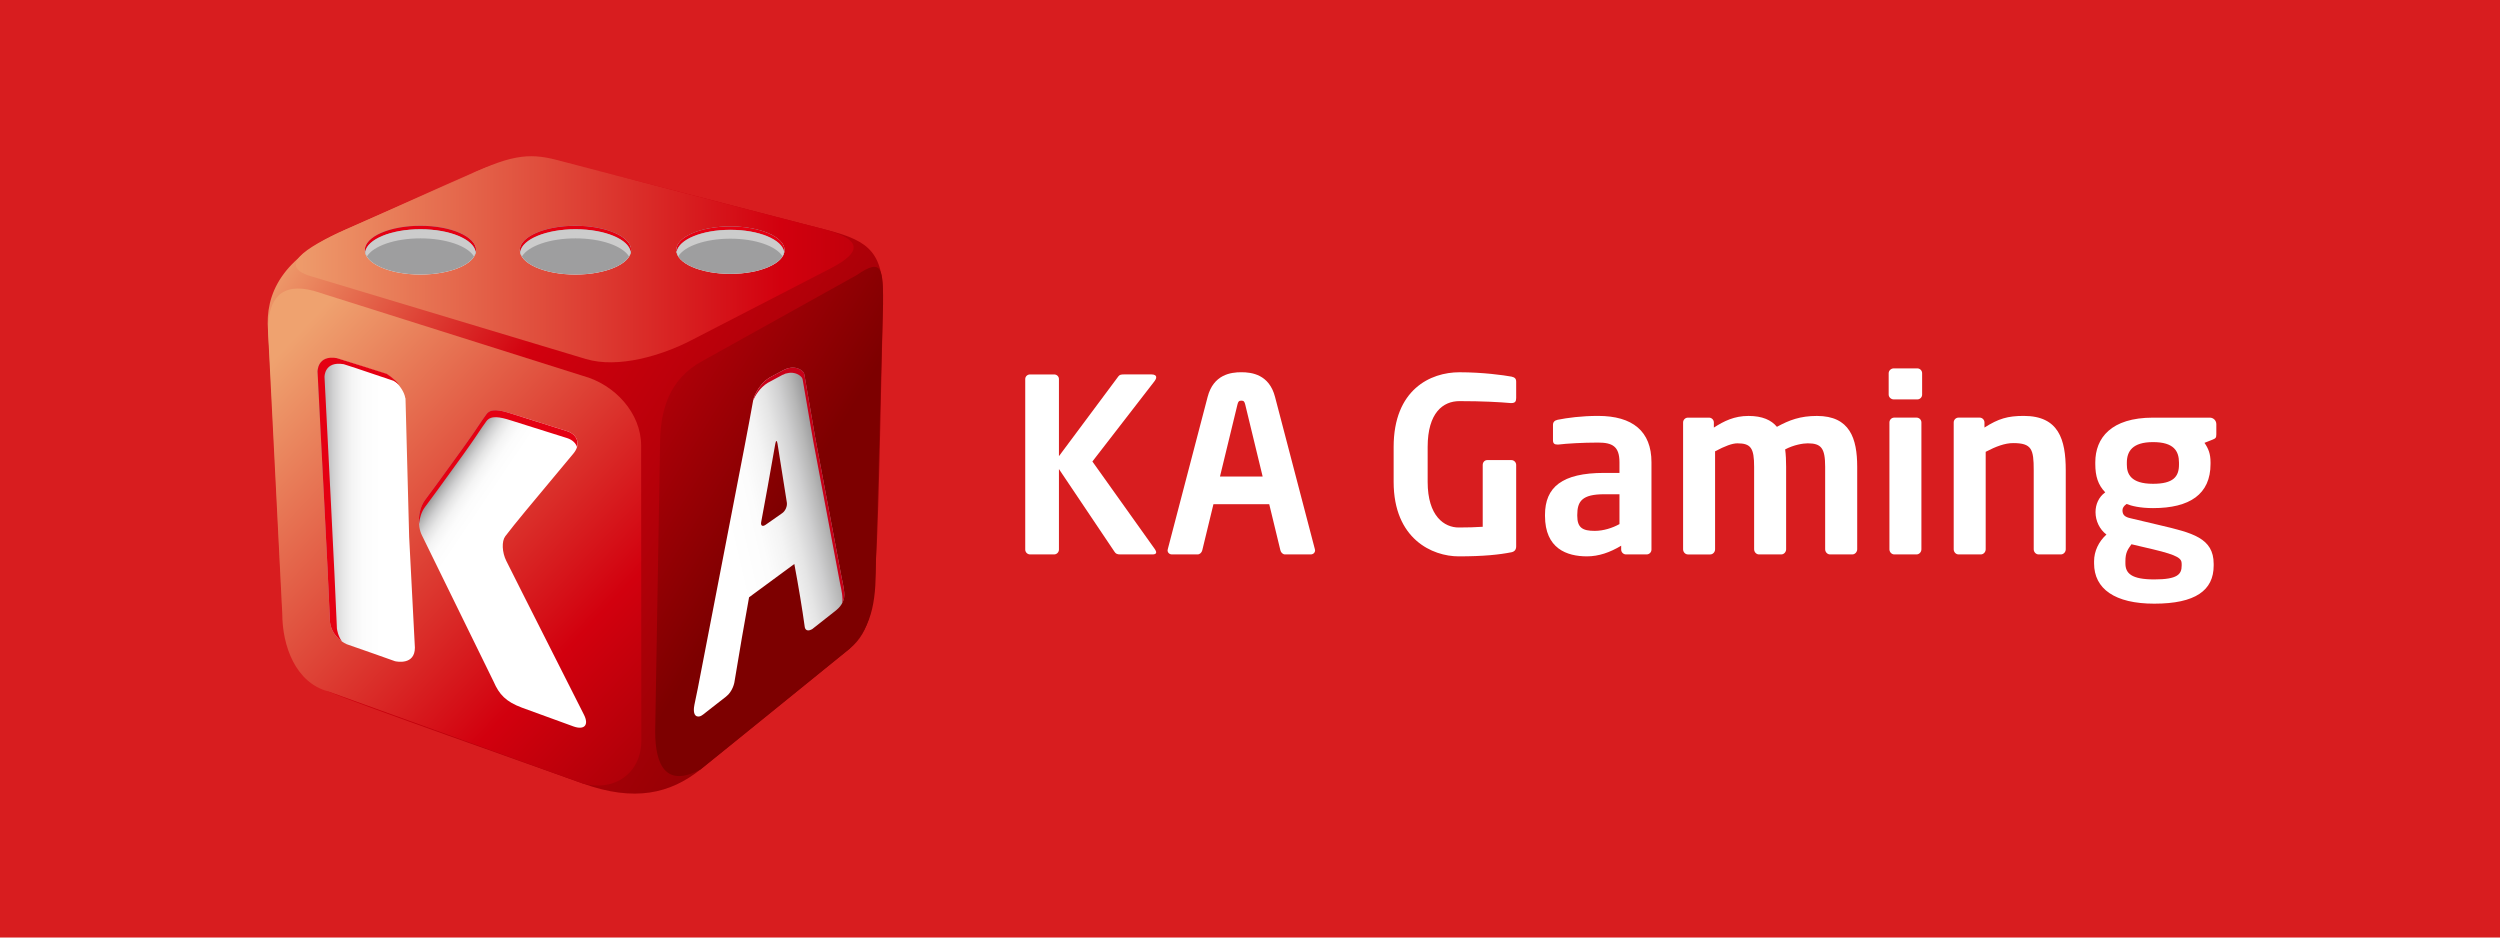
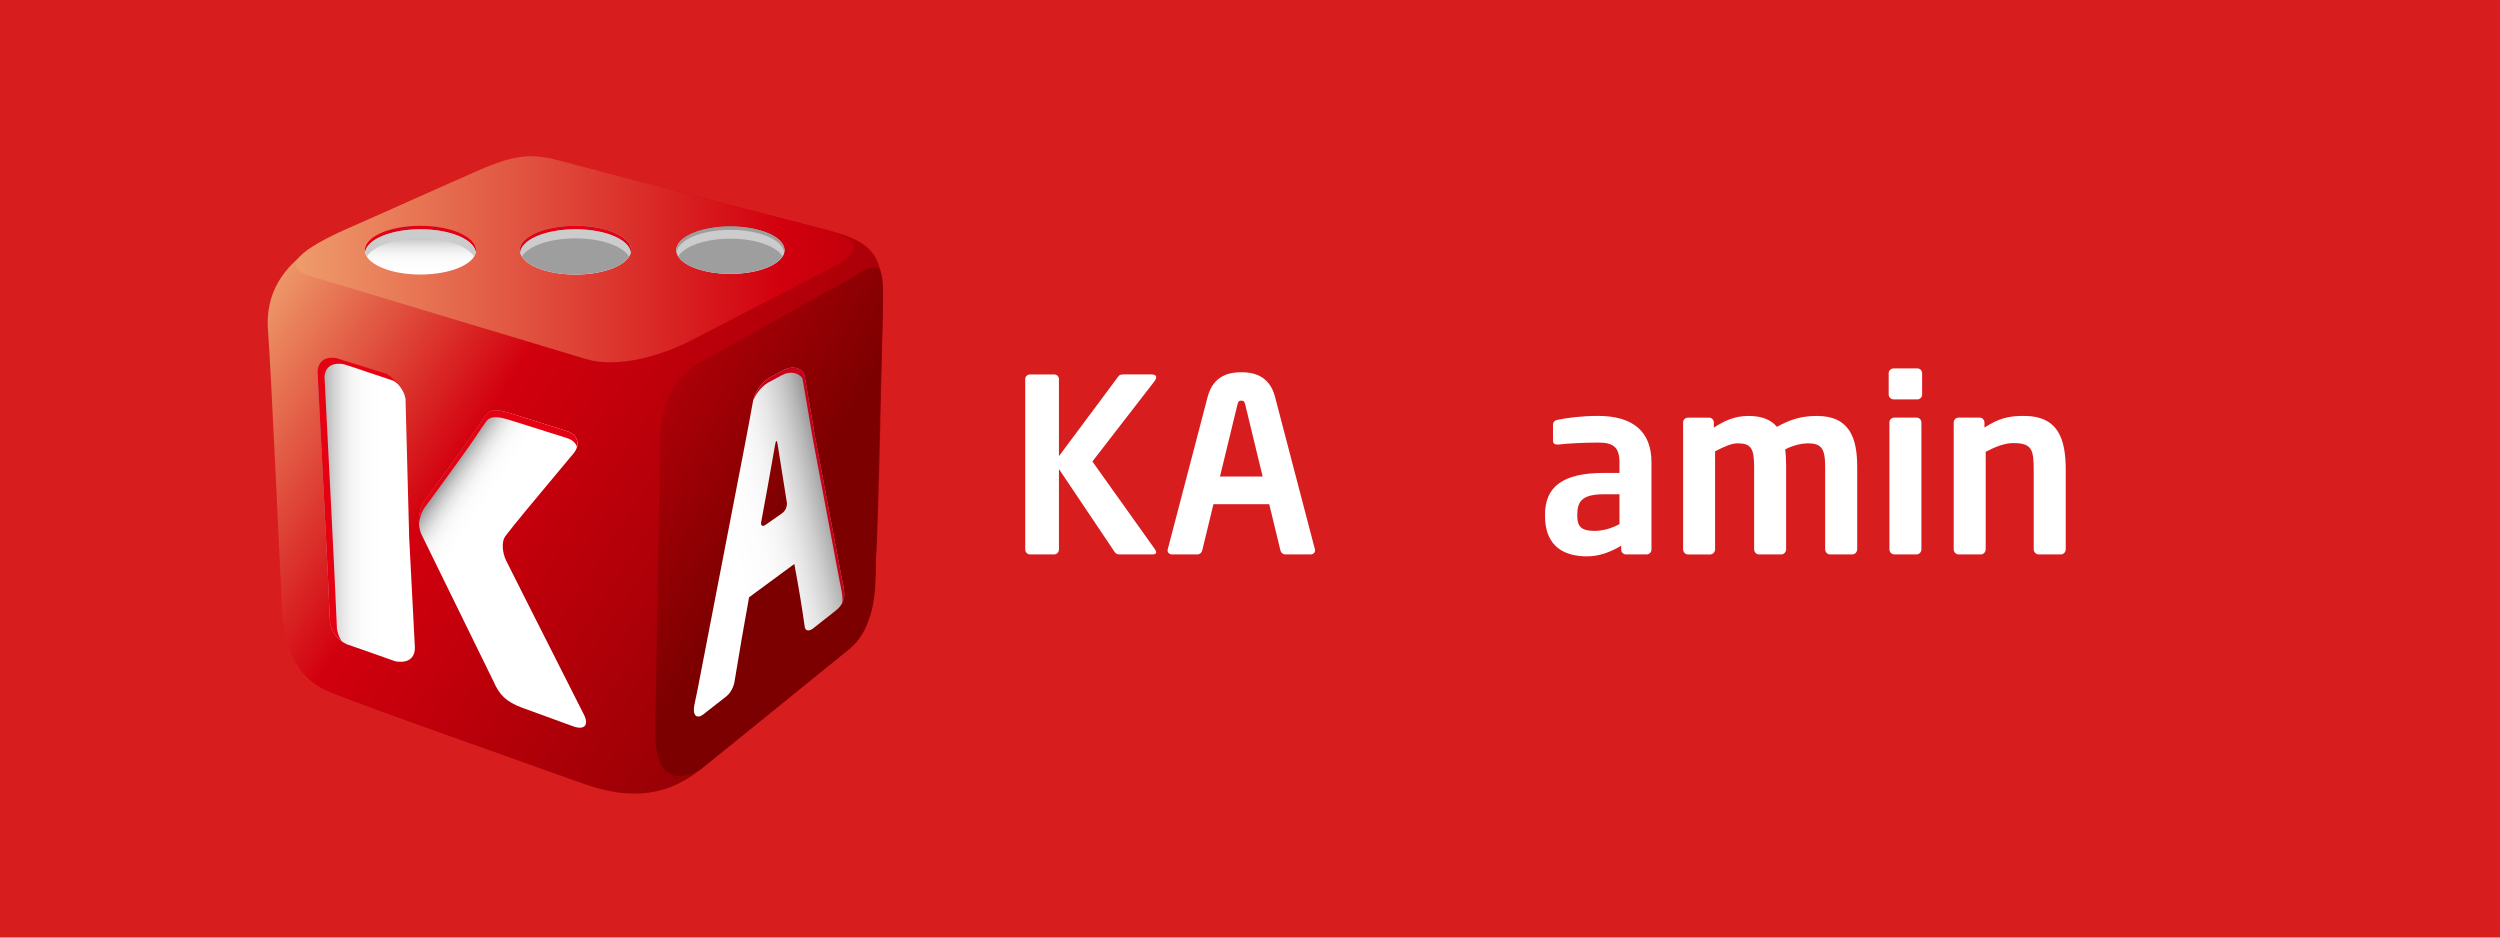
<svg xmlns="http://www.w3.org/2000/svg" width="160" height="60" viewBox="0 0 160 60" fill="none">
  <rect width="160" height="60" fill="#D81D1F" />
  <path d="M73.765 35.483H71.685C71.5 35.483 71.406 35.437 71.328 35.312L67.772 30.019V35.173C67.772 35.343 67.632 35.483 67.462 35.483H65.925C65.755 35.483 65.615 35.343 65.615 35.173V24.259C65.615 24.089 65.755 23.964 65.925 23.964H67.462C67.632 23.964 67.772 24.089 67.772 24.259V29.195L71.576 24.087C71.654 23.978 71.762 23.963 71.934 23.963H73.702C73.905 23.963 73.997 24.041 73.997 24.148C73.997 24.227 73.951 24.318 73.888 24.397L69.913 29.535L73.918 35.156C73.964 35.234 73.997 35.295 73.997 35.341C73.997 35.437 73.92 35.483 73.765 35.483Z" fill="white" />
  <path d="M83.886 35.483H82.24C82.1 35.483 81.976 35.358 81.945 35.219L81.231 32.269H77.66L76.945 35.219C76.914 35.358 76.79 35.483 76.65 35.483H75.004C74.849 35.483 74.725 35.374 74.725 35.219C74.725 35.203 74.74 35.173 74.74 35.141L77.287 25.406C77.66 23.963 78.778 23.823 79.445 23.823C80.112 23.823 81.231 23.963 81.603 25.406L84.15 35.141C84.15 35.171 84.165 35.203 84.165 35.219C84.165 35.374 84.041 35.483 83.886 35.483ZM79.694 25.89C79.648 25.702 79.6 25.641 79.445 25.641C79.29 25.641 79.243 25.702 79.197 25.89L78.078 30.5H80.81L79.694 25.89Z" fill="white" />
-   <path d="M96.739 35.343C95.963 35.498 94.953 35.607 93.355 35.607C91.678 35.607 89.193 34.504 89.193 30.841V28.606C89.193 24.926 91.554 23.825 93.401 23.825C94.892 23.825 96.226 24.01 96.739 24.104C96.941 24.15 97.035 24.228 97.035 24.429V25.469C97.035 25.687 96.972 25.796 96.725 25.796C96.71 25.796 96.695 25.796 96.679 25.796C95.964 25.733 94.894 25.672 93.404 25.672C92.364 25.672 91.37 26.402 91.37 28.606V30.841C91.37 33.045 92.441 33.76 93.357 33.76C93.93 33.76 94.412 33.745 94.894 33.714V29.755C94.894 29.583 95.018 29.445 95.188 29.445H96.725C96.895 29.445 97.035 29.585 97.035 29.755V34.97C97.033 35.173 96.94 35.297 96.739 35.343Z" fill="white" />
  <path d="M105.384 35.483H104.065C103.894 35.483 103.755 35.343 103.755 35.173V34.924C103.04 35.358 102.311 35.607 101.566 35.607C100.277 35.607 98.88 35.11 98.88 33.015V32.952C98.88 31.181 99.966 30.266 102.667 30.266H103.646V29.583C103.646 28.574 103.197 28.325 102.279 28.325C101.285 28.325 100.26 28.387 99.748 28.45C99.718 28.45 99.687 28.45 99.67 28.45C99.515 28.45 99.391 28.404 99.391 28.186V27.192C99.391 27.021 99.484 26.912 99.685 26.866C100.306 26.742 101.207 26.618 102.277 26.618C104.482 26.618 105.694 27.597 105.694 29.583V35.171C105.695 35.343 105.554 35.483 105.384 35.483ZM103.646 31.632H102.667C101.254 31.632 100.945 32.082 100.945 32.952V33.015C100.945 33.775 101.287 33.976 102.063 33.976C102.621 33.976 103.197 33.791 103.646 33.542V31.632Z" fill="white" />
  <path d="M118.548 35.483H117.12C116.95 35.483 116.81 35.328 116.81 35.156V29.878C116.81 28.683 116.562 28.373 115.694 28.373C115.399 28.373 114.809 28.466 114.25 28.761C114.296 29.103 114.312 29.491 114.312 29.878V35.156C114.312 35.328 114.172 35.483 114.002 35.483H112.574C112.403 35.483 112.264 35.328 112.264 35.156V29.878C112.264 28.683 112.061 28.373 111.193 28.373C110.866 28.373 110.402 28.543 109.765 28.885V35.157C109.765 35.33 109.626 35.484 109.455 35.484H108.027C107.855 35.484 107.718 35.33 107.718 35.157V27.038C107.718 26.868 107.857 26.729 108.027 26.729H109.377C109.547 26.729 109.687 26.868 109.687 27.038V27.365C110.339 26.947 110.991 26.62 111.906 26.62C112.792 26.62 113.365 26.884 113.723 27.317C114.514 26.884 115.214 26.62 116.284 26.62C118.395 26.62 118.861 28.063 118.861 29.879V35.157C118.858 35.328 118.718 35.483 118.548 35.483Z" fill="white" />
  <path d="M122.706 25.563H121.202C121.03 25.563 120.875 25.423 120.875 25.253V23.886C120.875 23.714 121.03 23.576 121.202 23.576H122.706C122.878 23.576 123.016 23.716 123.016 23.886V25.253C123.018 25.423 122.878 25.563 122.706 25.563ZM122.66 35.483H121.232C121.062 35.483 120.923 35.328 120.923 35.156V27.037C120.923 26.866 121.062 26.727 121.232 26.727H122.66C122.831 26.727 122.97 26.866 122.97 27.037V35.156C122.97 35.328 122.831 35.483 122.66 35.483Z" fill="white" />
  <path d="M131.896 35.483H130.468C130.298 35.483 130.158 35.328 130.158 35.156V30.095C130.158 28.746 130.034 28.358 128.839 28.358C128.312 28.358 127.736 28.575 127.084 28.916V35.156C127.084 35.328 126.945 35.483 126.774 35.483H125.346C125.174 35.483 125.037 35.328 125.037 35.156V27.037C125.037 26.866 125.176 26.727 125.346 26.727H126.696C126.866 26.727 127.006 26.866 127.006 27.037V27.363C127.906 26.79 128.497 26.618 129.522 26.618C131.757 26.618 132.208 28.124 132.208 30.095V35.156C132.208 35.328 132.068 35.483 131.896 35.483Z" fill="white" />
-   <path d="M141.598 28.14L141.086 28.342C141.335 28.7 141.474 29.04 141.474 29.585V29.694C141.474 31.634 140.14 32.519 137.794 32.519C136.972 32.519 136.412 32.38 136.102 32.255C135.917 32.38 135.838 32.519 135.838 32.659C135.838 32.969 136.009 33.093 136.366 33.171L138.198 33.605C140.308 34.102 141.675 34.427 141.675 36.089V36.197C141.675 37.781 140.511 38.635 137.871 38.635C135.355 38.635 134.021 37.689 134.021 36.058V35.918C134.021 35.282 134.315 34.66 134.812 34.211C134.378 33.884 134.114 33.341 134.114 32.783V32.768C134.114 32.286 134.317 31.806 134.735 31.51C134.269 31.028 134.099 30.47 134.099 29.694V29.585C134.099 28.032 135.108 26.729 137.794 26.729H141.426C141.66 26.729 141.845 26.914 141.845 27.147V27.799C141.847 28.031 141.786 28.061 141.598 28.14ZM139.627 36.089C139.627 35.746 139.425 35.546 137.796 35.157L136.414 34.832C136.181 35.157 136.026 35.36 136.026 35.918V36.058C136.026 36.695 136.414 37.083 137.872 37.083C139.363 37.083 139.627 36.756 139.627 36.197V36.089ZM139.455 29.614C139.455 28.868 139.129 28.295 137.794 28.295C136.475 28.295 136.118 28.885 136.118 29.614V29.738C136.118 30.312 136.351 30.963 137.794 30.963C139.083 30.963 139.455 30.514 139.455 29.738V29.614Z" fill="white" />
  <path d="M35.956 10.327C35.956 10.327 50.328 14.048 53.008 14.742C55.687 15.438 56.604 16.206 56.514 19.469C56.424 22.73 56.257 33.028 56.058 35.895C55.859 38.761 55.752 40.405 54.371 41.522C52.991 42.64 46.764 47.702 44.829 49.248C42.895 50.793 40.599 51.338 37.287 50.141C33.974 48.945 23.111 45.141 21.001 44.25C18.89 43.364 18.172 41.367 18.038 38.684C17.901 36.002 17.343 23.523 17.152 21.166C16.963 18.809 18.024 16.502 22.01 14.742C25.998 12.98 27.556 12.243 30.514 10.952C33.472 9.66 35.956 10.327 35.956 10.327Z" fill="url(#paint0_linear_459_945)" />
  <path d="M53.008 14.742C55.079 15.367 55.215 16.112 53.161 17.176L44.238 21.78C42.364 22.751 39.563 23.598 37.491 22.975L19.886 17.675C17.816 17.052 19.36 15.92 22.177 14.664L29.94 11.239C32.911 9.792 34.089 9.792 35.954 10.325L53.008 14.742Z" fill="url(#paint1_linear_459_945)" />
-   <path d="M41.045 47.387C41.045 49.462 39.363 50.695 37.287 50.14L21.001 44.249C18.924 43.694 18.066 41.352 18.066 39.277L17.152 21.163C17.152 19.086 18.01 18.061 20.087 18.616L37.287 24.049C39.363 24.606 41.033 26.446 41.033 28.521L41.045 47.387Z" fill="url(#paint2_linear_459_945)" />
  <path d="M56.058 35.895C56.058 38.087 55.976 40.015 54.371 41.522L44.829 49.248C42.635 50.415 41.932 49.004 41.932 46.81L42.242 28.483C42.242 26.29 42.8 24.247 44.994 23.081L54.825 17.609C56.514 16.436 56.514 17.275 56.514 19.469L56.058 35.895Z" fill="url(#paint3_linear_459_945)" />
  <path d="M23.348 16.01C23.348 16.872 24.941 17.571 26.907 17.571C28.873 17.571 30.468 16.873 30.468 16.01C30.468 15.147 28.873 14.45 26.907 14.45C24.941 14.45 23.348 15.147 23.348 16.01Z" fill="url(#paint4_linear_459_945)" />
-   <path d="M23.348 16.01C23.348 16.872 24.941 17.571 26.907 17.571C28.873 17.571 30.468 16.873 30.468 16.01C30.468 15.147 28.873 14.45 26.907 14.45C24.941 14.45 23.348 15.147 23.348 16.01Z" fill="url(#paint5_linear_459_945)" />
  <path d="M26.909 14.672C28.788 14.672 30.31 15.312 30.443 16.121C30.449 16.084 30.468 16.048 30.468 16.01C30.468 15.149 28.875 14.45 26.909 14.45C24.943 14.45 23.348 15.147 23.348 16.01C23.348 16.048 23.367 16.084 23.374 16.121C23.506 15.312 25.03 14.672 26.909 14.672Z" fill="#E50012" />
  <path d="M26.909 15.255C28.557 15.255 29.927 15.746 30.334 16.412C30.392 16.318 30.426 16.221 30.443 16.121C30.31 15.312 28.788 14.672 26.909 14.672C25.03 14.672 23.506 15.312 23.374 16.121C23.391 16.221 23.425 16.318 23.483 16.412C23.889 15.746 25.261 15.255 26.909 15.255Z" fill="#CCCCCC" />
  <path d="M33.27 16.01C33.27 16.872 34.863 17.571 36.829 17.571C38.795 17.571 40.39 16.873 40.39 16.01C40.39 15.147 38.795 14.45 36.829 14.45C34.863 14.45 33.27 15.147 33.27 16.01Z" fill="url(#paint6_linear_459_945)" />
  <path d="M33.27 16.01C33.27 16.872 34.863 17.571 36.829 17.571C38.795 17.571 40.39 16.873 40.39 16.01C40.39 15.147 38.795 14.45 36.829 14.45C34.863 14.45 33.27 15.147 33.27 16.01Z" fill="url(#paint7_linear_459_945)" />
  <path d="M36.831 14.672C38.71 14.672 40.231 15.312 40.364 16.121C40.371 16.084 40.39 16.048 40.39 16.01C40.39 15.149 38.797 14.45 36.831 14.45C34.865 14.45 33.27 15.147 33.27 16.01C33.27 16.048 33.288 16.084 33.295 16.121C33.426 15.312 34.952 14.672 36.831 14.672Z" fill="#E50012" />
  <path d="M36.831 15.255C38.478 15.255 39.849 15.746 40.255 16.412C40.313 16.318 40.347 16.221 40.364 16.121C40.231 15.312 38.71 14.672 36.831 14.672C34.952 14.672 33.428 15.312 33.295 16.121C33.312 16.221 33.346 16.318 33.404 16.412C33.811 15.746 35.183 15.255 36.831 15.255Z" fill="#CCCCCC" />
  <path d="M43.282 16.01C43.282 16.848 44.831 17.527 46.744 17.527C48.655 17.527 50.208 16.848 50.208 16.01C50.208 15.171 48.657 14.492 46.744 14.492C44.831 14.492 43.282 15.171 43.282 16.01Z" fill="url(#paint8_linear_459_945)" />
  <path d="M43.282 16.01C43.282 16.848 44.831 17.527 46.744 17.527C48.655 17.527 50.208 16.848 50.208 16.01C50.208 15.171 48.657 14.492 46.744 14.492C44.831 14.492 43.282 15.171 43.282 16.01Z" fill="url(#paint9_linear_459_945)" />
-   <path d="M46.746 14.708C48.574 14.708 50.053 15.331 50.182 16.117C50.187 16.082 50.208 16.046 50.208 16.009C50.208 15.171 48.659 14.492 46.746 14.492C44.834 14.492 43.282 15.171 43.282 16.009C43.282 16.046 43.3 16.08 43.307 16.117C43.437 15.331 44.917 14.708 46.746 14.708Z" fill="#E50012" />
  <path d="M46.746 15.275C48.347 15.275 49.682 15.755 50.077 16.402C50.133 16.31 50.167 16.216 50.182 16.119C50.053 15.333 48.574 14.71 46.746 14.71C44.917 14.71 43.437 15.333 43.307 16.119C43.323 16.216 43.357 16.312 43.413 16.402C43.808 15.753 45.144 15.275 46.746 15.275Z" fill="#CCCCCC" />
  <path d="M33.5 38.08C33.169 37.426 32.674 36.444 32.402 35.896C32.129 35.348 32.099 34.64 32.337 34.322C32.575 34.004 33.154 33.283 33.622 32.72L36.705 29.018C37.173 28.456 36.986 27.815 36.288 27.592L32.686 26.458C31.988 26.237 31.413 26.124 31.13 26.511C30.735 27.05 30.495 27.454 30.072 28.049L29.619 28.686C29.195 29.282 28.492 30.252 28.058 30.841L27.197 32.009C26.763 32.597 26.677 33.614 27.006 34.267L31.595 43.632C31.949 44.441 32.364 44.902 33.404 45.29L36.717 46.497C37.408 46.735 37.704 46.397 37.374 45.743L33.5 38.08Z" fill="url(#paint10_linear_459_945)" />
  <path d="M26.553 41.45L26.186 34.363L25.952 25.489H25.942C25.808 24.638 24.744 23.951 24.742 23.951C23.75 23.631 22.562 23.246 21.556 22.933C20.3 22.717 20.323 23.787 20.323 23.787C20.5 27.362 20.984 36.404 21.115 39.758C21.115 39.774 21.117 39.791 21.117 39.806C21.139 40.005 21.283 40.809 22.191 41.231C23.144 41.564 24.39 41.995 25.28 42.317C25.392 42.344 26.553 42.575 26.553 41.45Z" fill="url(#paint11_linear_459_945)" />
  <path d="M27.197 32.453L28.058 31.285C28.492 30.696 29.195 29.726 29.619 29.13L30.071 28.494C30.495 27.898 30.735 27.495 31.13 26.955C31.413 26.569 31.988 26.681 32.686 26.902L36.288 28.036C36.63 28.145 36.848 28.356 36.928 28.608C37.052 28.172 36.819 27.76 36.288 27.592L32.686 26.458C31.988 26.237 31.413 26.124 31.13 26.511C30.735 27.05 30.495 27.454 30.071 28.049L29.619 28.686C29.195 29.282 28.492 30.252 28.058 30.841L27.197 32.009C26.904 32.405 26.774 32.992 26.819 33.535C26.854 33.134 26.982 32.74 27.197 32.453Z" fill="#E50012" />
  <path d="M21.561 40.215C21.561 40.199 21.559 40.165 21.559 40.15C21.428 36.797 20.945 27.702 20.768 24.128C20.768 24.128 20.744 23.093 22 23.309C23.006 23.622 24.196 24.051 25.186 24.371C25.186 24.371 25.35 24.463 25.556 24.632C25.202 24.196 24.744 23.922 24.742 23.922C23.75 23.602 22.562 23.232 21.556 22.919C20.3 22.703 20.323 23.789 20.323 23.789C20.5 27.363 20.984 36.405 21.115 39.76C21.115 39.775 21.117 39.792 21.117 39.808C21.135 39.981 21.249 40.611 21.881 41.054C21.636 40.701 21.575 40.335 21.561 40.215Z" fill="#E50012" />
  <path d="M53.891 37.091C53.883 37.054 53.876 37.015 53.867 36.977L52.16 27.924C52.14 27.808 52.121 27.694 52.1 27.578C52.053 27.297 52.003 27.016 51.956 26.735C51.896 26.388 51.837 26.043 51.777 25.695C51.723 25.379 51.668 25.064 51.614 24.747C51.576 24.528 51.539 24.306 51.5 24.087C51.481 23.985 51.479 23.891 51.408 23.809C51.219 23.592 50.897 23.495 50.609 23.534C50.531 23.544 50.453 23.559 50.376 23.581C50.328 23.595 50.242 23.658 50.196 23.658C49.969 23.78 49.734 23.907 49.511 24.027C49.42 24.077 49.329 24.126 49.243 24.172C48.461 24.666 48.215 25.554 48.215 25.554C48.117 26.097 48.003 26.725 47.954 26.98L47.638 28.647L44.66 44.053L44.456 45.042L44.446 45.088C44.405 45.283 44.339 45.758 44.603 45.843C44.809 45.91 44.979 45.745 45.122 45.634C45.28 45.512 45.438 45.389 45.593 45.265C45.718 45.166 46.007 44.94 46.46 44.589C46.904 44.245 46.996 43.685 46.998 43.687C47.321 41.718 47.636 39.893 47.94 38.227L50.837 36.095C51.12 37.605 51.34 38.947 51.505 40.131C51.505 40.131 51.546 40.506 51.974 40.269C52.325 39.993 52.752 39.656 53.161 39.335C53.568 39.015 53.845 38.843 53.995 38.368C54.106 38.02 53.961 37.437 53.891 37.091ZM50.066 32.839L48.998 33.587C48.8 33.724 48.672 33.648 48.715 33.415L48.974 32.01C49.016 31.777 49.086 31.398 49.129 31.164L49.62 28.4C49.661 28.167 49.724 28.167 49.762 28.402L50.358 32.162C50.395 32.397 50.264 32.701 50.066 32.839Z" fill="url(#paint12_linear_459_945)" />
  <path d="M53.891 37.091C53.883 37.054 53.876 37.015 53.867 36.977L52.16 27.924C52.139 27.808 52.121 27.694 52.1 27.578C52.053 27.297 52.003 27.016 51.956 26.735C51.896 26.388 51.837 26.043 51.777 25.695C51.722 25.379 51.668 25.064 51.614 24.747C51.576 24.528 51.539 24.306 51.499 24.087C51.481 23.985 51.479 23.891 51.408 23.809C51.219 23.592 50.897 23.495 50.609 23.534C50.531 23.544 50.453 23.559 50.376 23.581C50.328 23.595 50.242 23.658 50.196 23.658C49.969 23.78 49.734 23.907 49.511 24.027C49.419 24.077 49.329 24.126 49.242 24.172C48.461 24.666 48.214 25.554 48.214 25.554C48.211 25.578 48.206 25.602 48.203 25.626C48.334 25.326 48.614 24.829 49.134 24.502C49.22 24.456 49.311 24.407 49.403 24.358C49.626 24.237 49.86 24.111 50.087 23.988C50.133 23.988 50.219 23.927 50.267 23.912C50.344 23.89 50.422 23.874 50.5 23.864C50.786 23.825 51.108 23.92 51.299 24.14C51.37 24.221 51.372 24.315 51.391 24.417C51.43 24.637 51.467 24.858 51.505 25.078C51.559 25.394 51.614 25.709 51.668 26.026C51.728 26.373 51.787 26.718 51.847 27.066C51.894 27.346 51.944 27.627 51.992 27.908C52.012 28.024 52.031 28.138 52.051 28.254L53.758 37.307C53.765 37.345 53.774 37.384 53.782 37.421C53.847 37.738 53.966 38.252 53.9 38.603C53.937 38.533 53.969 38.458 53.998 38.37C54.105 38.02 53.961 37.437 53.891 37.091Z" fill="#C90018" />
  <defs>
    <linearGradient id="paint0_linear_459_945" x1="6.058" y1="9.314" x2="60.194" y2="44.206" gradientUnits="userSpaceOnUse">
      <stop offset="0.208" stop-color="#EFA26F" />
      <stop offset="0.474" stop-color="#D2000E" />
      <stop offset="1" stop-color="#7D0000" />
    </linearGradient>
    <linearGradient id="paint1_linear_459_945" x1="17.729" y1="16.594" x2="75.409" y2="16.594" gradientUnits="userSpaceOnUse">
      <stop stop-color="#EFA26F" />
      <stop offset="0.559" stop-color="#D2000E" />
      <stop offset="1" stop-color="#7D0000" />
    </linearGradient>
    <linearGradient id="paint2_linear_459_945" x1="17.496" y1="23.014" x2="51.868" y2="55.39" gradientUnits="userSpaceOnUse">
      <stop stop-color="#EFA26F" />
      <stop offset="0.559" stop-color="#D2000E" />
      <stop offset="1" stop-color="#7D0000" />
    </linearGradient>
    <linearGradient id="paint3_linear_459_945" x1="8.549" y1="8.043" x2="62.435" y2="41.306" gradientUnits="userSpaceOnUse">
      <stop offset="0.472" stop-color="#D2000E" />
      <stop offset="0.768" stop-color="#7D0000" />
    </linearGradient>
    <linearGradient id="paint4_linear_459_945" x1="26.908" y1="14.828" x2="26.908" y2="17.472" gradientUnits="userSpaceOnUse">
      <stop stop-color="#9E9E9F" />
      <stop offset="0.09" stop-color="#B6B6B6" />
      <stop offset="0.218" stop-color="#D0D0D1" />
      <stop offset="0.359" stop-color="#E5E5E5" />
      <stop offset="0.517" stop-color="#F4F4F4" />
      <stop offset="0.704" stop-color="#FCFCFC" />
      <stop offset="1" stop-color="white" />
    </linearGradient>
    <linearGradient id="paint5_linear_459_945" x1="26.908" y1="2473.06" x2="26.908" y2="2474.65" gradientUnits="userSpaceOnUse">
      <stop stop-color="#9E9E9F" />
      <stop offset="0.09" stop-color="#B6B6B6" />
      <stop offset="0.218" stop-color="#D0D0D1" />
      <stop offset="0.359" stop-color="#E5E5E5" />
      <stop offset="0.517" stop-color="#F4F4F4" />
      <stop offset="0.704" stop-color="#FCFCFC" />
      <stop offset="1" stop-color="white" />
    </linearGradient>
    <linearGradient id="paint6_linear_459_945" x1="36.829" y1="14.828" x2="36.829" y2="17.472" gradientUnits="userSpaceOnUse">
      <stop stop-color="#9E9E9F" />
      <stop offset="0.09" stop-color="#B6B6B6" />
      <stop offset="0.218" stop-color="#D0D0D1" />
      <stop offset="0.359" stop-color="#E5E5E5" />
      <stop offset="0.517" stop-color="#F4F4F4" />
      <stop offset="0.704" stop-color="#FCFCFC" />
      <stop offset="1" stop-color="white" />
    </linearGradient>
    <linearGradient id="paint7_linear_459_945" x1="36.829" y1="2473.06" x2="36.829" y2="2474.65" gradientUnits="userSpaceOnUse">
      <stop stop-color="#9E9E9F" />
      <stop offset="0.09" stop-color="#B6B6B6" />
      <stop offset="0.218" stop-color="#D0D0D1" />
      <stop offset="0.359" stop-color="#E5E5E5" />
      <stop offset="0.517" stop-color="#F4F4F4" />
      <stop offset="0.704" stop-color="#FCFCFC" />
      <stop offset="1" stop-color="white" />
    </linearGradient>
    <linearGradient id="paint8_linear_459_945" x1="46.744" y1="14.86" x2="46.744" y2="17.431" gradientUnits="userSpaceOnUse">
      <stop stop-color="#9E9E9F" />
      <stop offset="0.09" stop-color="#B6B6B6" />
      <stop offset="0.218" stop-color="#D0D0D1" />
      <stop offset="0.359" stop-color="#E5E5E5" />
      <stop offset="0.517" stop-color="#F4F4F4" />
      <stop offset="0.704" stop-color="#FCFCFC" />
      <stop offset="1" stop-color="white" />
    </linearGradient>
    <linearGradient id="paint9_linear_459_945" x1="46.744" y1="2405.45" x2="46.744" y2="2406.99" gradientUnits="userSpaceOnUse">
      <stop stop-color="#9E9E9F" />
      <stop offset="0.09" stop-color="#B6B6B6" />
      <stop offset="0.218" stop-color="#D0D0D1" />
      <stop offset="0.359" stop-color="#E5E5E5" />
      <stop offset="0.517" stop-color="#F4F4F4" />
      <stop offset="0.704" stop-color="#FCFCFC" />
      <stop offset="1" stop-color="white" />
    </linearGradient>
    <linearGradient id="paint10_linear_459_945" x1="27.766" y1="31.698" x2="30.279" y2="33.398" gradientUnits="userSpaceOnUse">
      <stop stop-color="#9E9E9F" />
      <stop offset="0.09" stop-color="#B6B6B6" />
      <stop offset="0.218" stop-color="#D0D0D1" />
      <stop offset="0.359" stop-color="#E5E5E5" />
      <stop offset="0.517" stop-color="#F4F4F4" />
      <stop offset="0.704" stop-color="#FCFCFC" />
      <stop offset="1" stop-color="white" />
    </linearGradient>
    <linearGradient id="paint11_linear_459_945" x1="20.464" y1="32.629" x2="24.406" y2="32.629" gradientUnits="userSpaceOnUse">
      <stop stop-color="#9E9E9F" />
      <stop offset="0.09" stop-color="#B6B6B6" />
      <stop offset="0.218" stop-color="#D0D0D1" />
      <stop offset="0.359" stop-color="#E5E5E5" />
      <stop offset="0.517" stop-color="#F4F4F4" />
      <stop offset="0.704" stop-color="#FCFCFC" />
      <stop offset="1" stop-color="white" />
    </linearGradient>
    <linearGradient id="paint12_linear_459_945" x1="53.627" y1="33.326" x2="43.047" y2="35.754" gradientUnits="userSpaceOnUse">
      <stop offset="0.031" stop-color="#9E9E9F" />
      <stop offset="0.087" stop-color="#B6B6B6" />
      <stop offset="0.166" stop-color="#D0D0D1" />
      <stop offset="0.252" stop-color="#E5E5E5" />
      <stop offset="0.349" stop-color="#F4F4F4" />
      <stop offset="0.464" stop-color="#FCFCFC" />
      <stop offset="0.646" stop-color="white" />
    </linearGradient>
  </defs>
</svg>